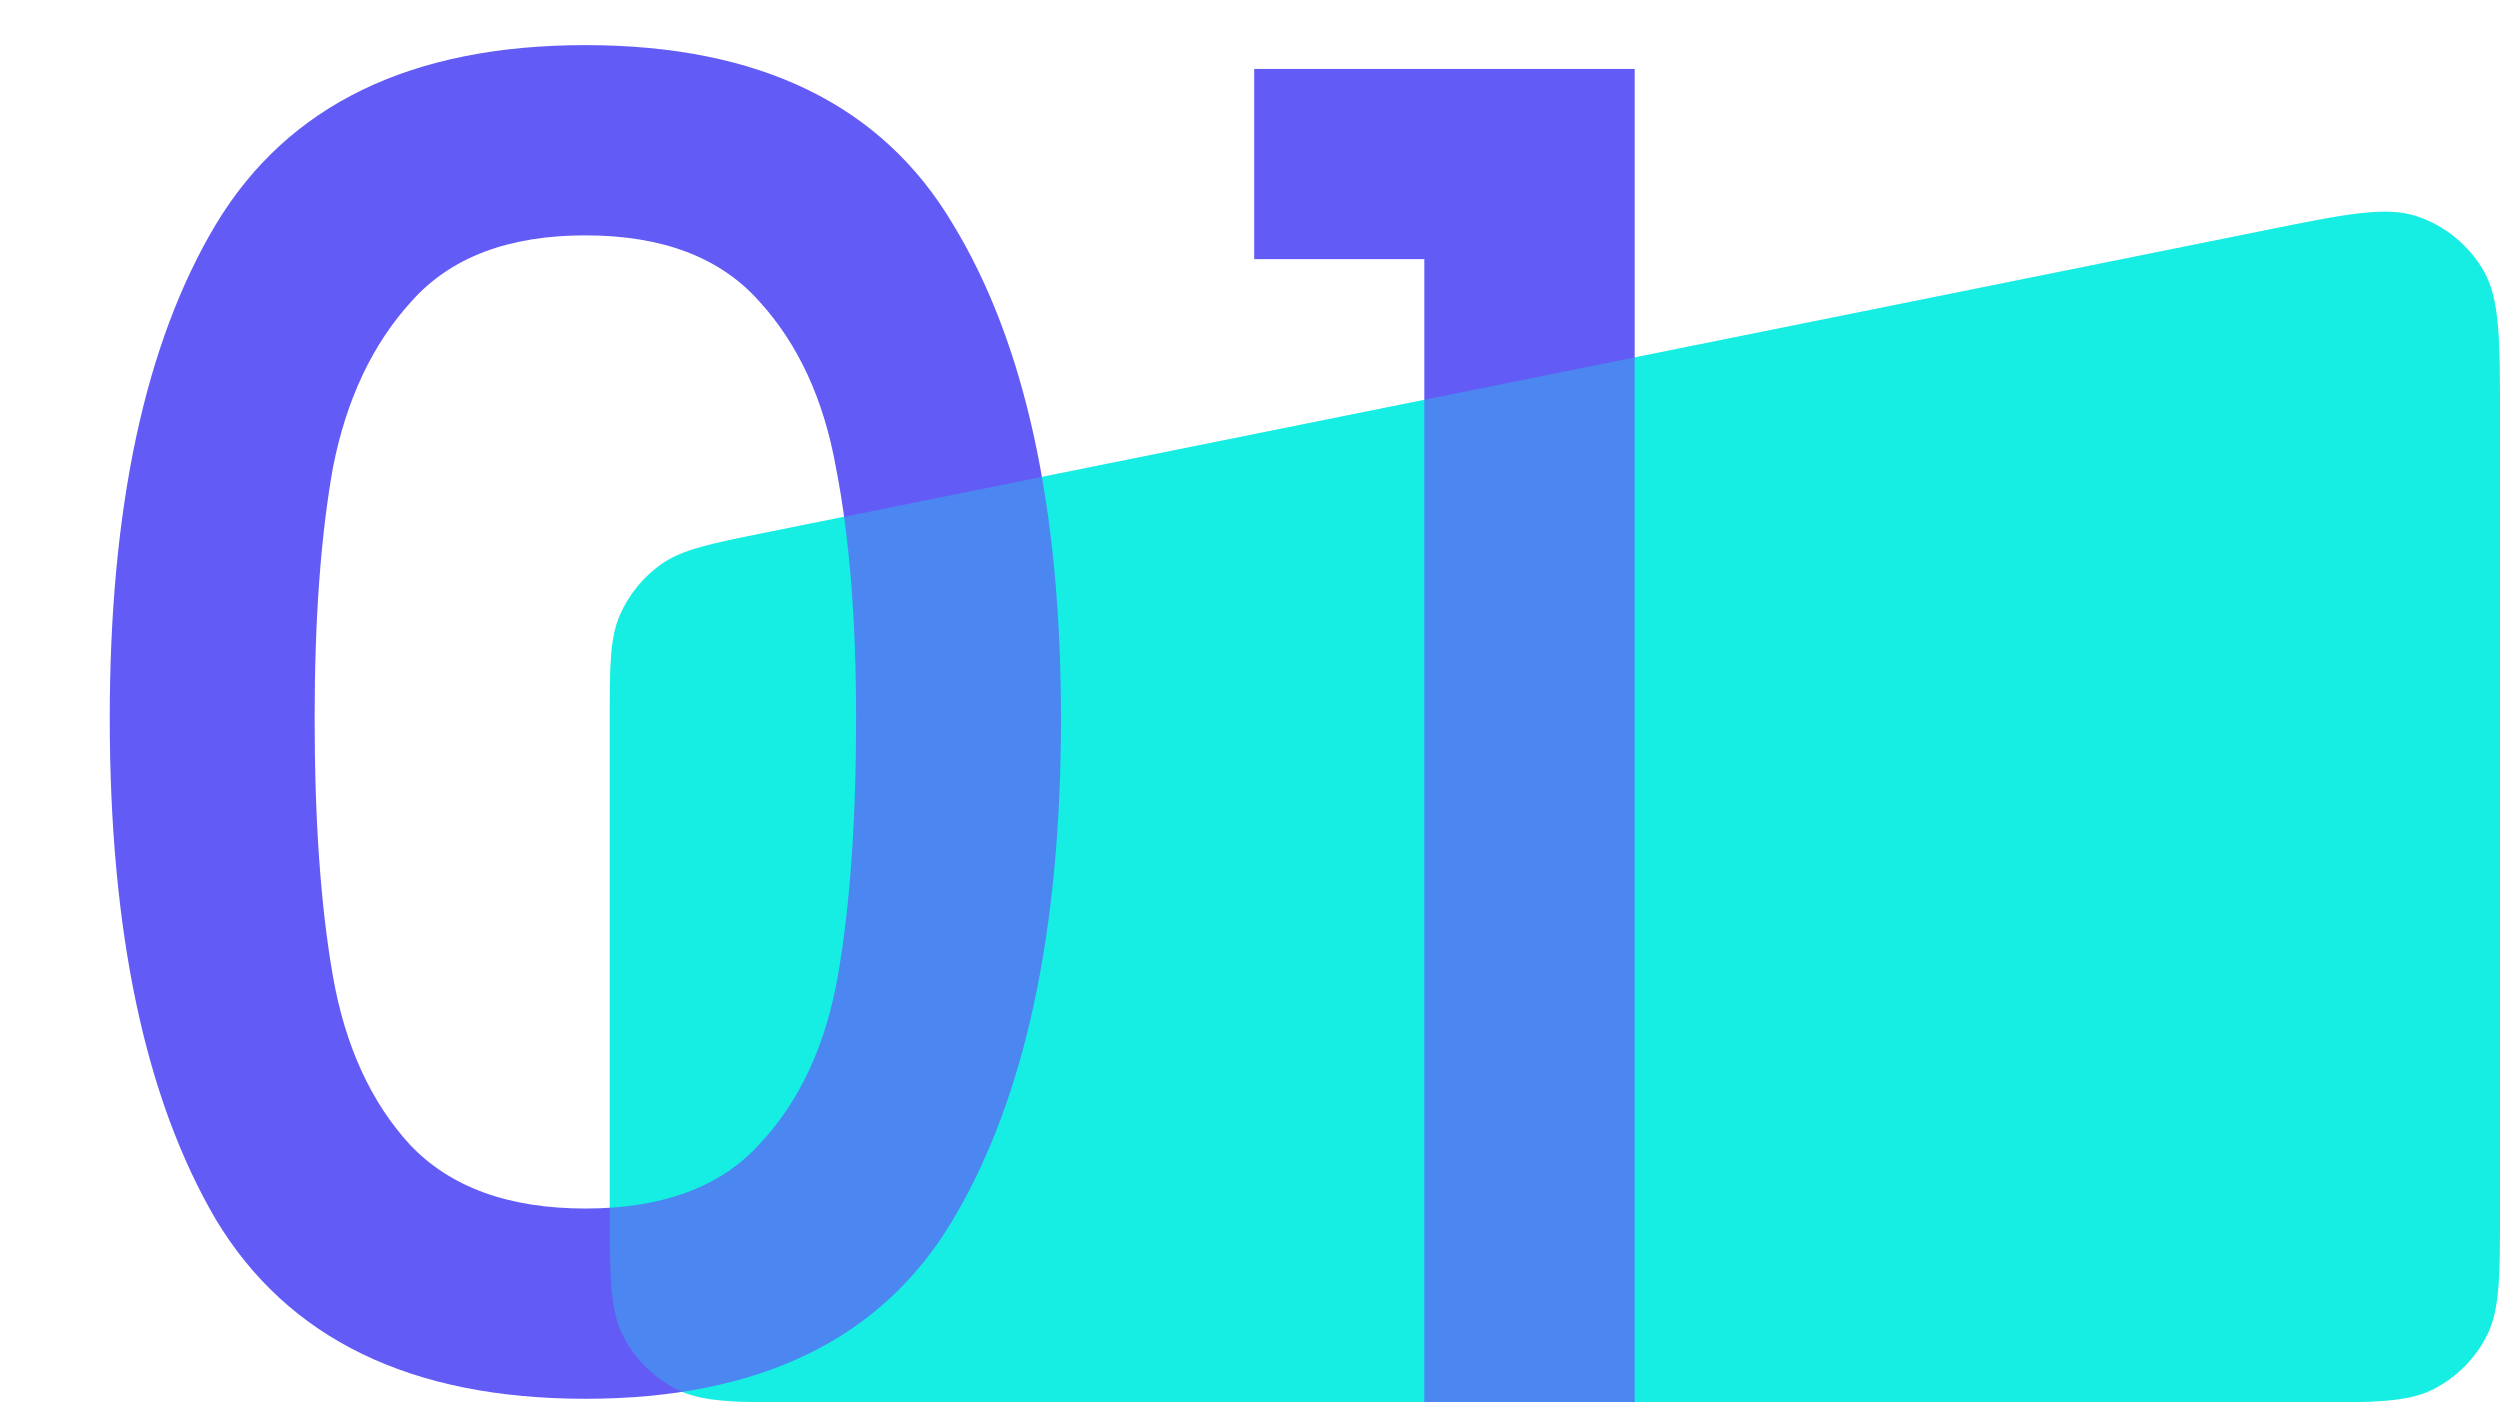
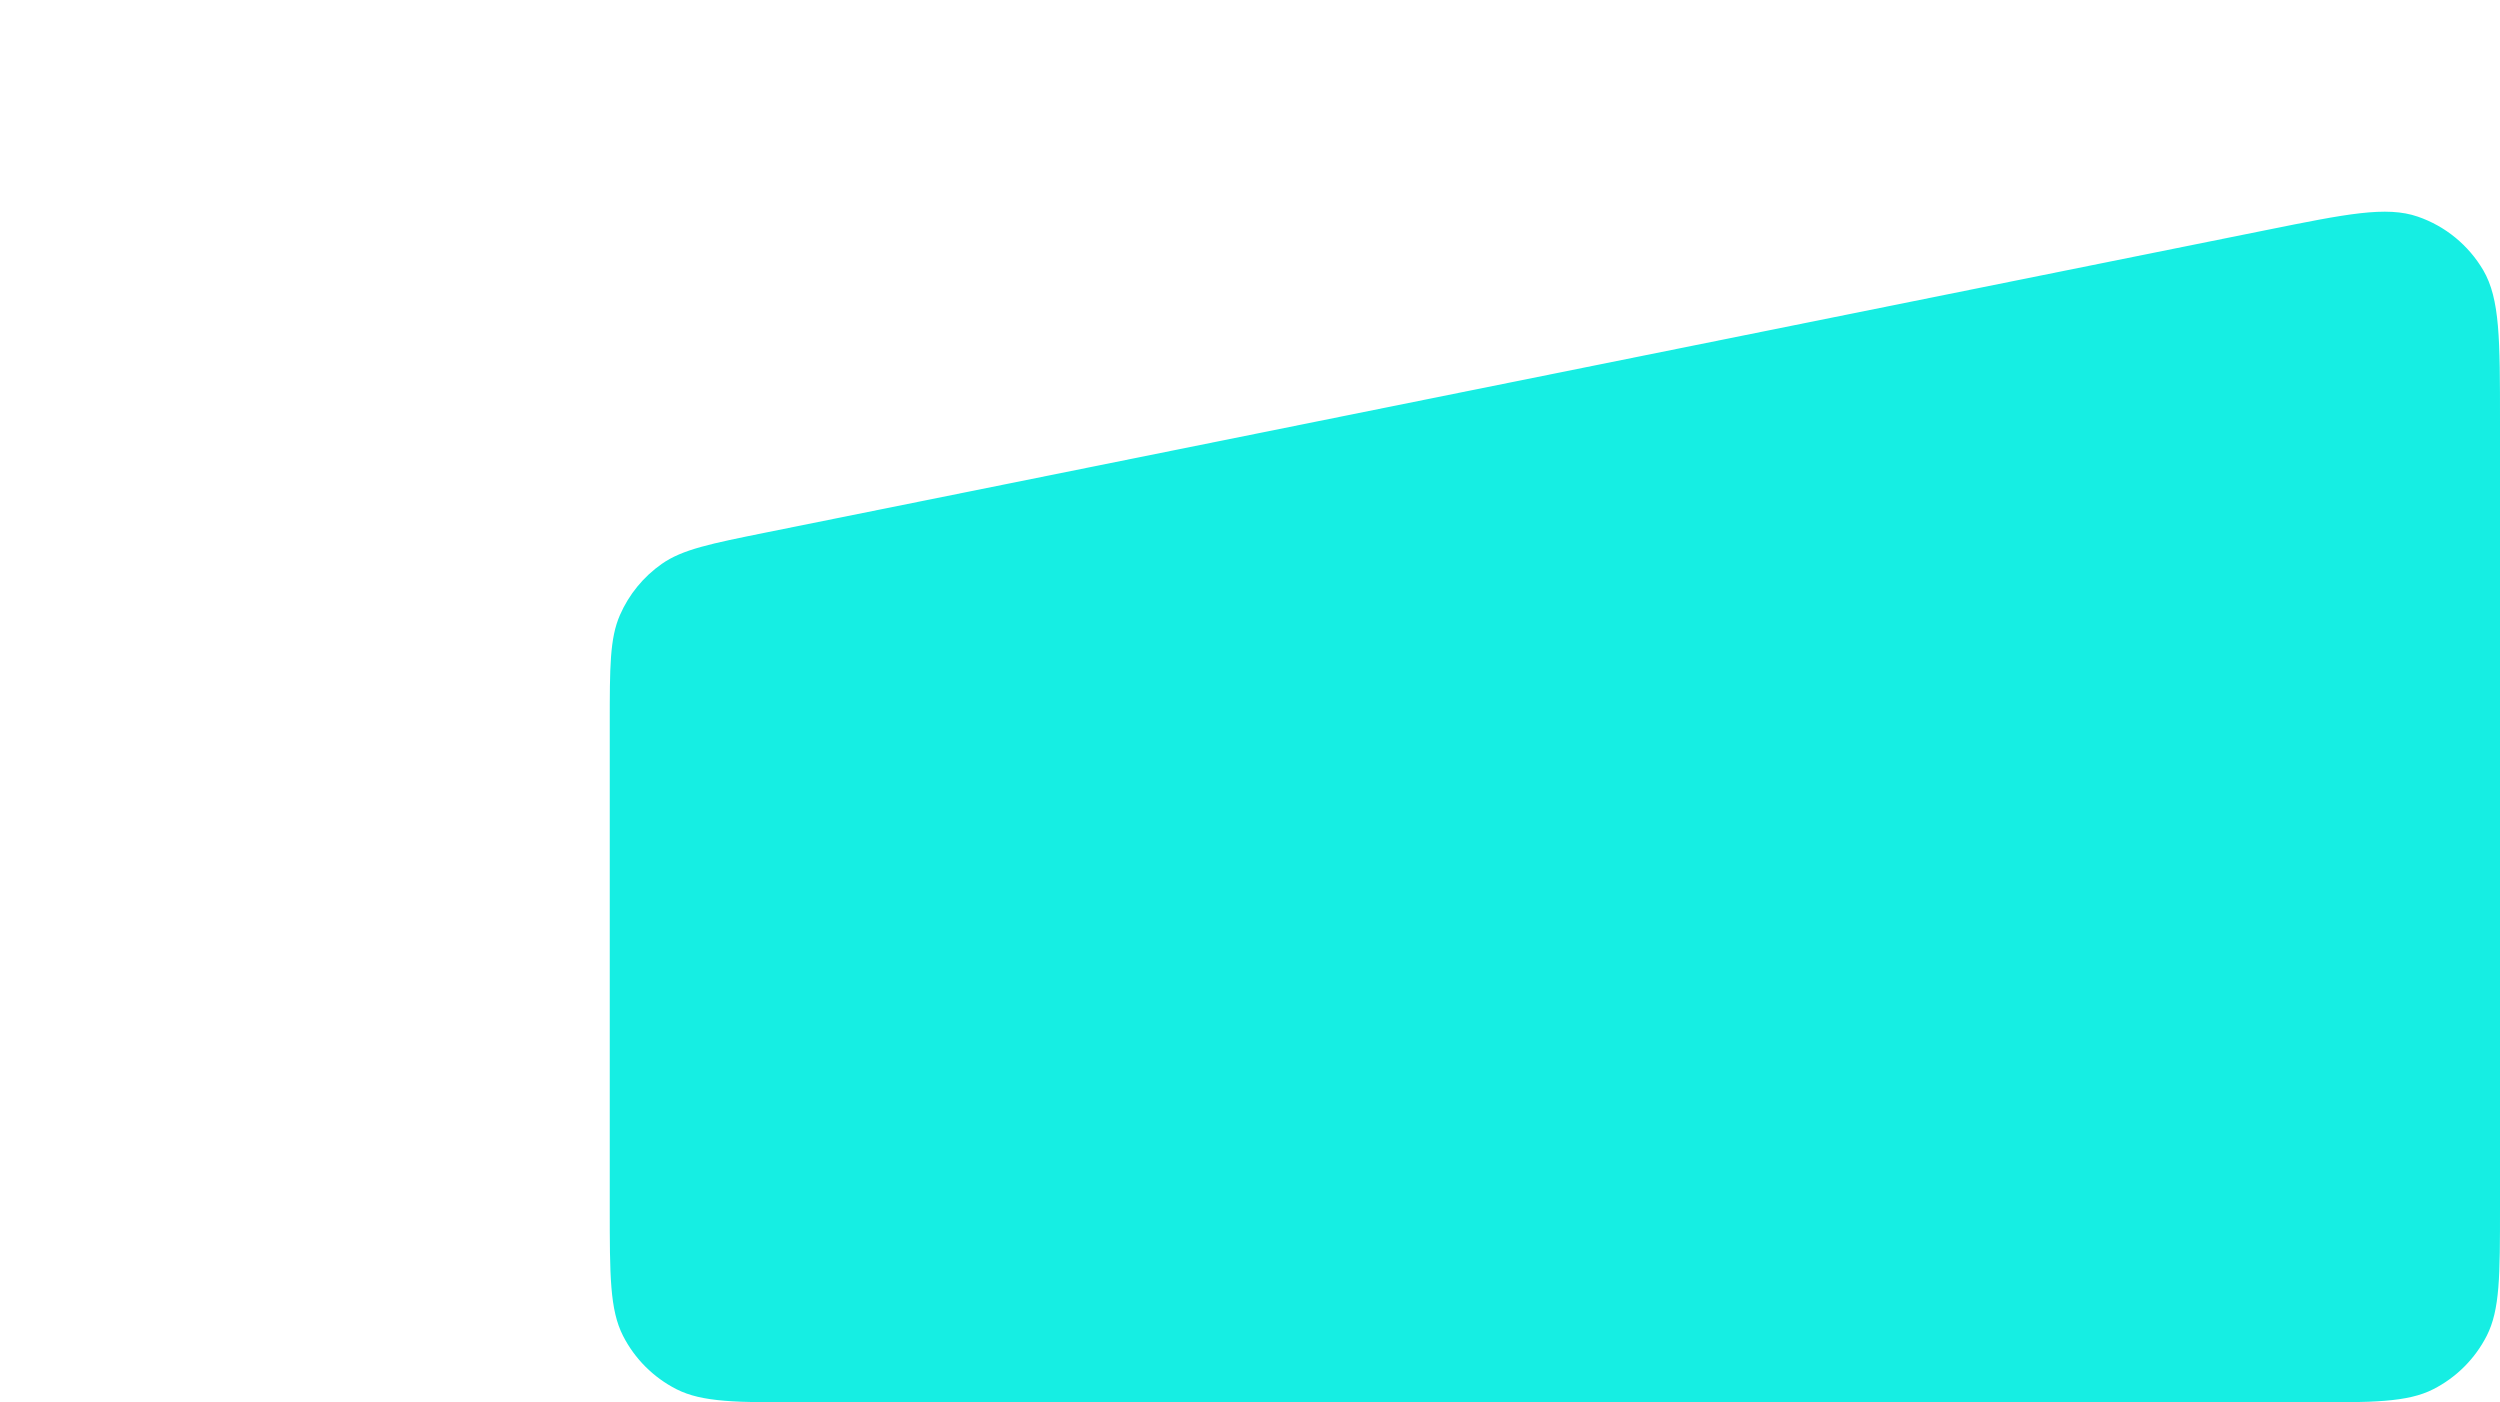
<svg xmlns="http://www.w3.org/2000/svg" width="41" height="23" viewBox="0 0 41 23" fill="none">
  <path d="M10 11.869C10 10.936 10 10.47 10.167 10.087C10.314 9.75 10.552 9.459 10.853 9.248C11.195 9.009 11.653 8.917 12.568 8.732L37.168 3.773C38.481 3.508 39.138 3.375 39.652 3.553C40.103 3.708 40.483 4.02 40.725 4.431C41 4.9 41 5.57 41 6.91V19.8C41 20.92 41 21.48 40.782 21.908C40.59 22.284 40.284 22.59 39.908 22.782C39.48 23 38.92 23 37.8 23H13.2C12.08 23 11.52 23 11.092 22.782C10.716 22.59 10.41 22.284 10.218 21.908C10 21.48 10 20.92 10 19.8V11.869Z" fill="#16EEE3" />
-   <path d="M1.8 11.78C1.8 8.32 2.38 5.62 3.54 3.68C4.72 1.72 6.74 0.74 9.6 0.74C12.46 0.74 14.47 1.72 15.63 3.68C16.81 5.62 17.4 8.32 17.4 11.78C17.4 15.28 16.81 18.02 15.63 20C14.47 21.96 12.46 22.94 9.6 22.94C6.74 22.94 4.72 21.96 3.54 20C2.38 18.02 1.8 15.28 1.8 11.78ZM14.04 11.78C14.04 10.16 13.93 8.79 13.71 7.67C13.51 6.55 13.09 5.64 12.45 4.94C11.81 4.22 10.86 3.86 9.6 3.86C8.34 3.86 7.39 4.22 6.75 4.94C6.11 5.64 5.68 6.55 5.46 7.67C5.26 8.79 5.16 10.16 5.16 11.78C5.16 13.46 5.26 14.87 5.46 16.01C5.66 17.15 6.08 18.07 6.72 18.77C7.38 19.47 8.34 19.82 9.6 19.82C10.86 19.82 11.81 19.47 12.45 18.77C13.11 18.07 13.54 17.15 13.74 16.01C13.94 14.87 14.04 13.46 14.04 11.78ZM20.569 4.25V1.13H26.809V23H23.359V4.25H20.569Z" fill="#625BF5" />
-   <path d="M10 11.869C10 10.936 10 10.47 10.167 10.087C10.314 9.75 10.552 9.459 10.853 9.248C11.195 9.009 11.653 8.917 12.568 8.732L37.168 3.773C38.481 3.508 39.138 3.375 39.652 3.553C40.103 3.708 40.483 4.02 40.725 4.431C41 4.9 41 5.57 41 6.91V19.8C41 20.92 41 21.48 40.782 21.908C40.59 22.284 40.284 22.59 39.908 22.782C39.48 23 38.92 23 37.8 23H13.2C12.08 23 11.52 23 11.092 22.782C10.716 22.59 10.41 22.284 10.218 21.908C10 21.48 10 20.92 10 19.8V11.869Z" fill="#16EEE3" fill-opacity="0.29" />
</svg>